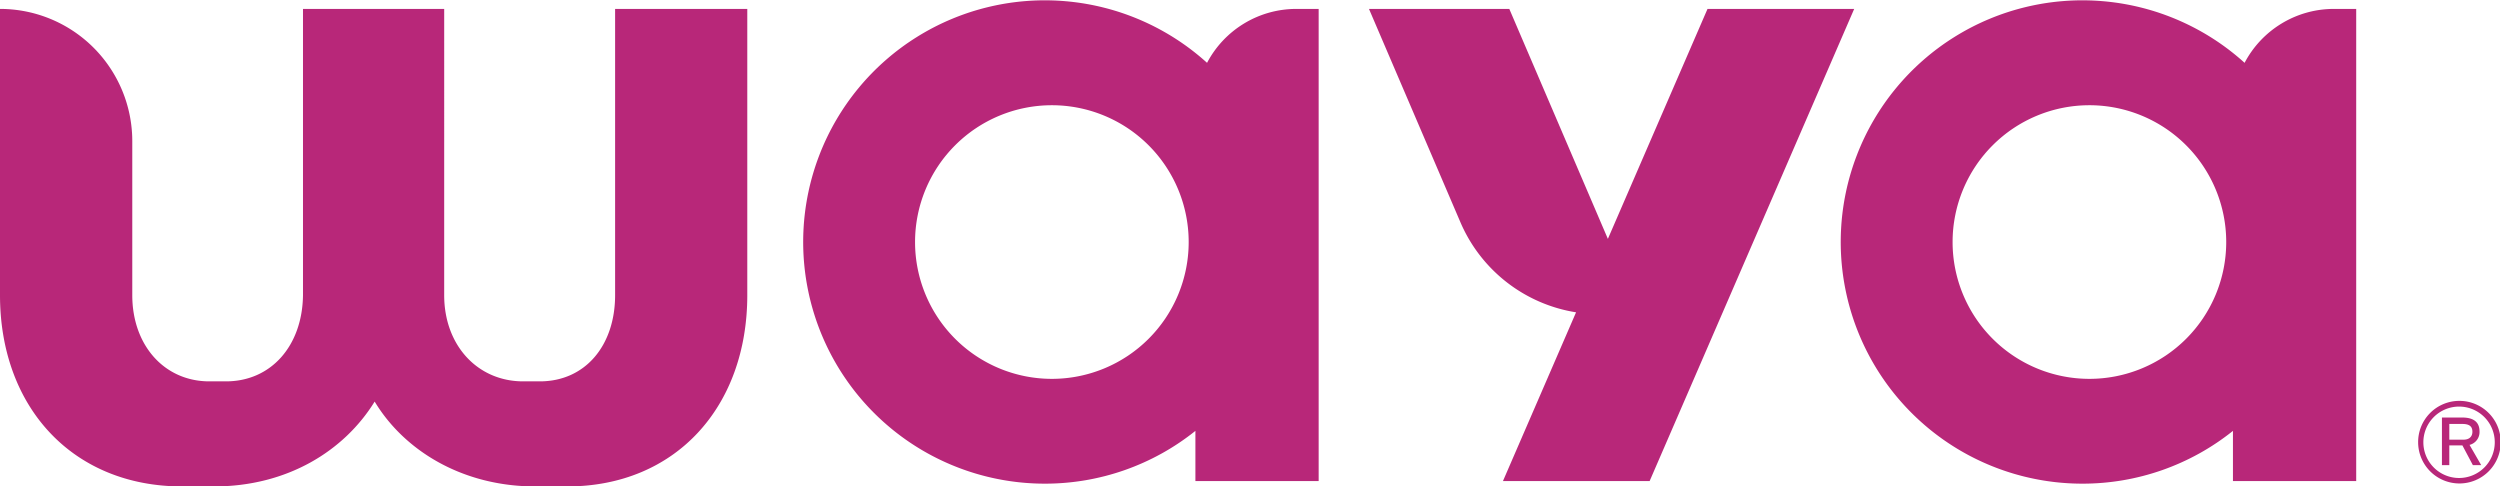
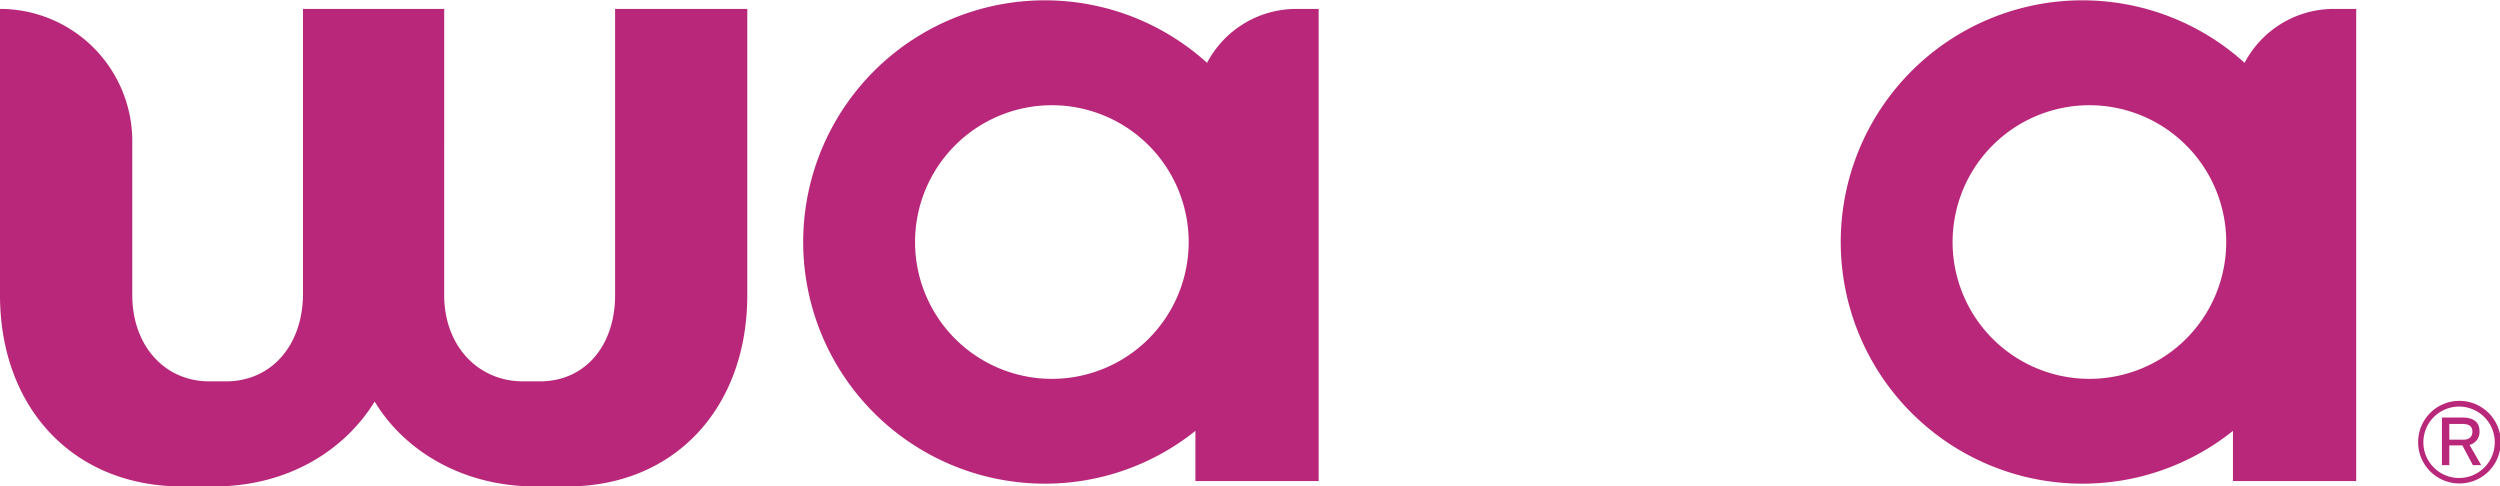
<svg xmlns="http://www.w3.org/2000/svg" viewBox="0 0 518.869 100.957">
  <defs>
    <style>.cls-1{fill:#b82779;}</style>
  </defs>
  <title>Waya-logo-Rubymental-RGB-02</title>
  <g id="Lager_2" data-name="Lager 2">
    <g id="Lager_1-2" data-name="Lager 1">
      <path class="cls-1" d="M510.375,83.2a8.571,8.571,0,1,1-8.497,8.595A8.548,8.548,0,0,1,510.375,83.2Zm.049,16.005a7.41,7.41,0,1,0-7.461-7.41A7.411,7.411,0,0,0,510.424,99.205Zm2.122-6.867,2.422,4.199h-1.729l-2.174-4.1h-2.717v4.1h-1.53v-9.88h4.198c2.668,0,3.606,1.185,3.606,2.915A2.75,2.75,0,0,1,512.546,92.338Zm-1.481-4.347h-2.717v3.26h2.965c1.233,0,1.828-.691,1.828-1.63C513.14,88.534,512.546,87.991,511.065,87.991Z" />
-       <path class="cls-1" d="M354.391,1.85,333.711,49.579,313.252,1.85H284.127l18.986,44.292a31.495,31.495,0,0,0,23.994,18.68l-15.172,35.018h30.443L384.833,1.85Z" />
-       <path class="cls-1" d="M250.521,13.041a50.158,50.158,0,1,0-33.63,87.342,49.911,49.911,0,0,0,31.213-10.956V99.839h25.581V1.85h-4.638A20.931,20.931,0,0,0,250.521,13.041ZM218.313,78.63A28.395,28.395,0,1,1,246.708,50.235,28.395,28.395,0,0,1,218.313,78.63Z" />
+       <path class="cls-1" d="M250.521,13.041a50.158,50.158,0,1,0-33.63,87.342,49.911,49.911,0,0,0,31.213-10.956V99.839h25.581V1.85h-4.638A20.931,20.931,0,0,0,250.521,13.041ZM218.313,78.63A28.395,28.395,0,1,1,246.708,50.235,28.395,28.395,0,0,1,218.313,78.63" />
      <path class="cls-1" d="M484.386,1.85a20.931,20.931,0,0,0-18.526,11.191,50.158,50.158,0,1,0-33.63,87.342,49.912,49.912,0,0,0,31.213-10.956V99.839H489.024V1.85ZM433.652,78.63A28.395,28.395,0,1,1,462.046,50.235,28.395,28.395,0,0,1,433.652,78.63Z" />
      <path class="cls-1" d="M127.664,61.258c0,10.485-6.221,17.893-15.62,17.893h-3.47c-9.398,0-16.383-7.408-16.383-17.893V1.85H62.885V61.258c-.127,10.485-6.596,17.893-15.983,17.893H43.437c-9.261,0-15.983-7.408-15.983-17.893V29.304A27.454,27.454,0,0,0,0,1.85V61.258c0,23.205,15.037,39.7,37.822,39.7h6.587c15.239,0,27.06-7.408,33.35-17.612,6.153,10.204,18.254,17.612,33.35,17.612h6.587c22.507,0,37.401-16.495,37.401-39.7V1.85H127.664Z" />
    </g>
  </g>
</svg>